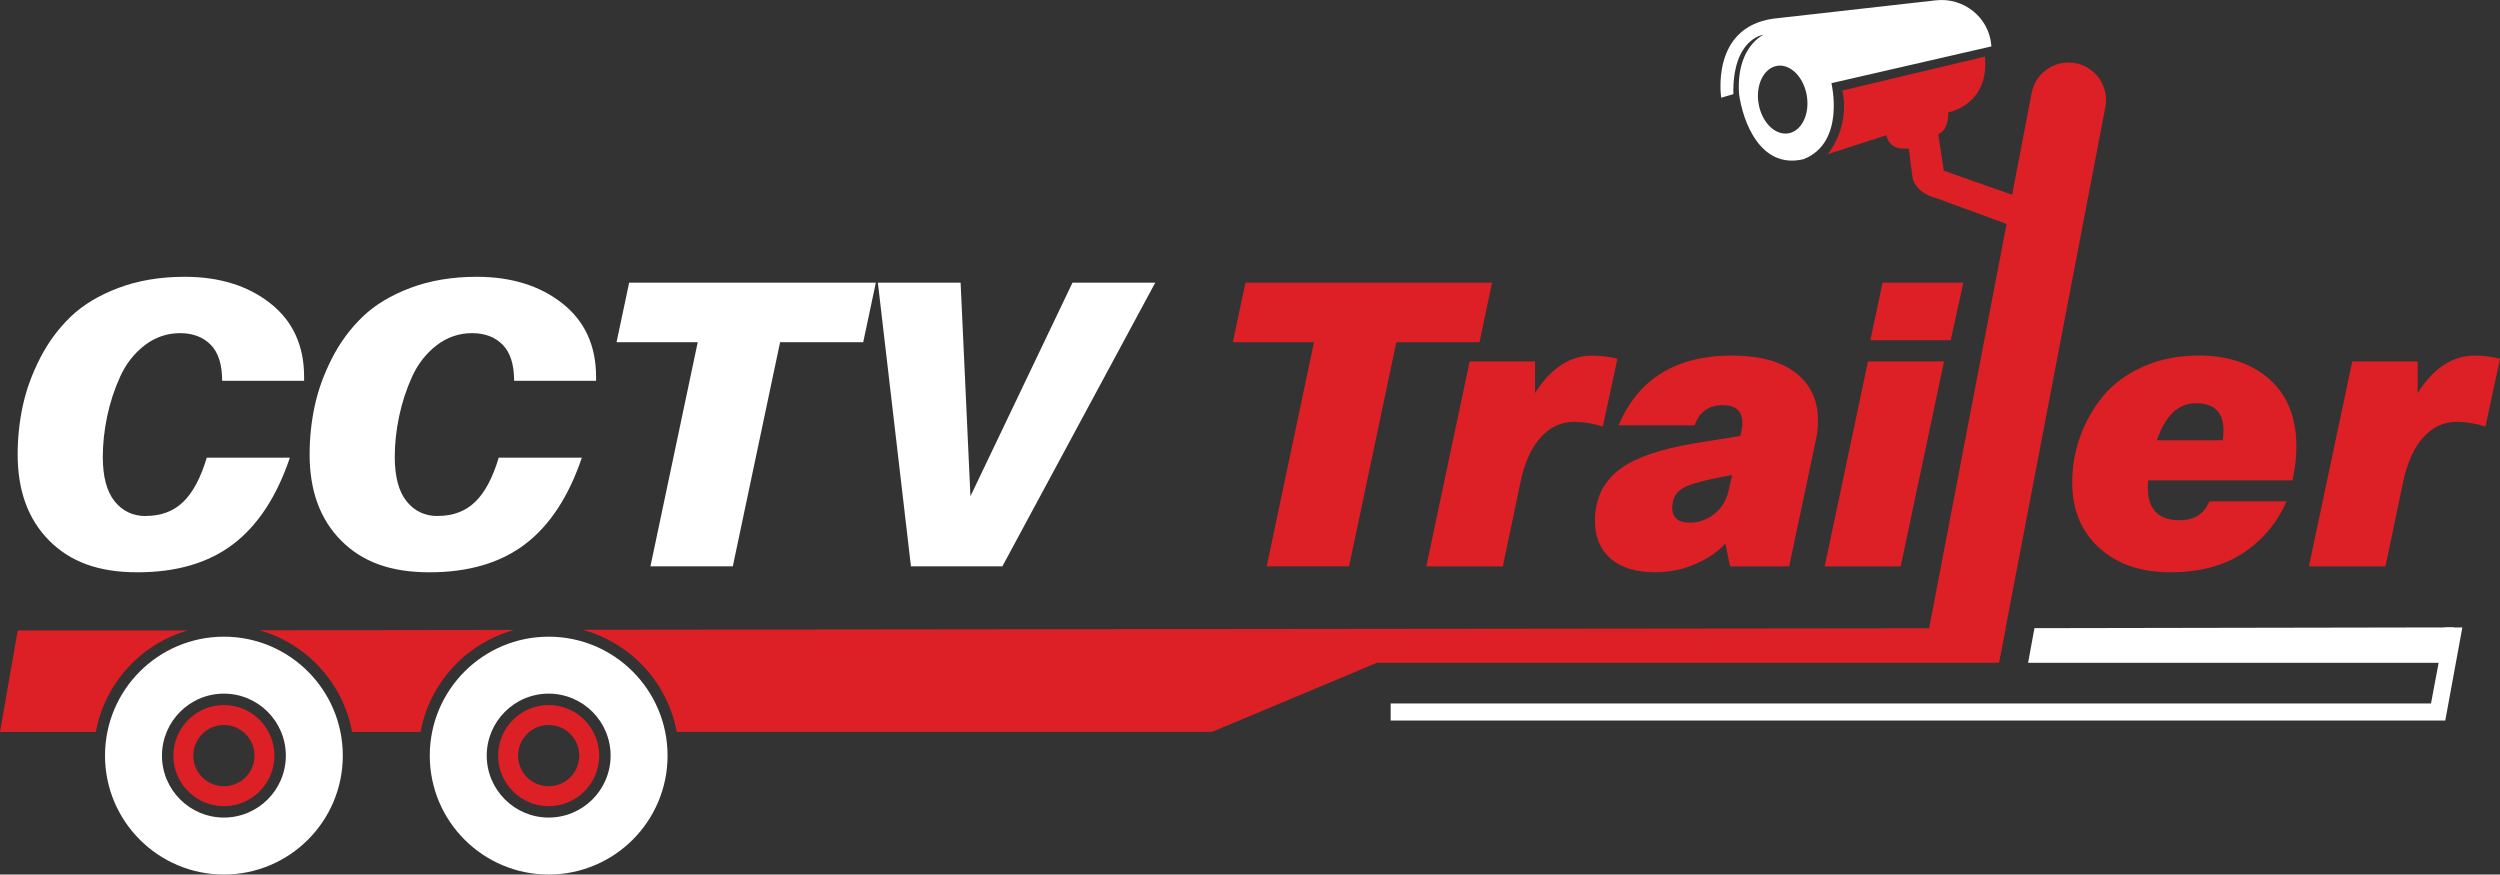
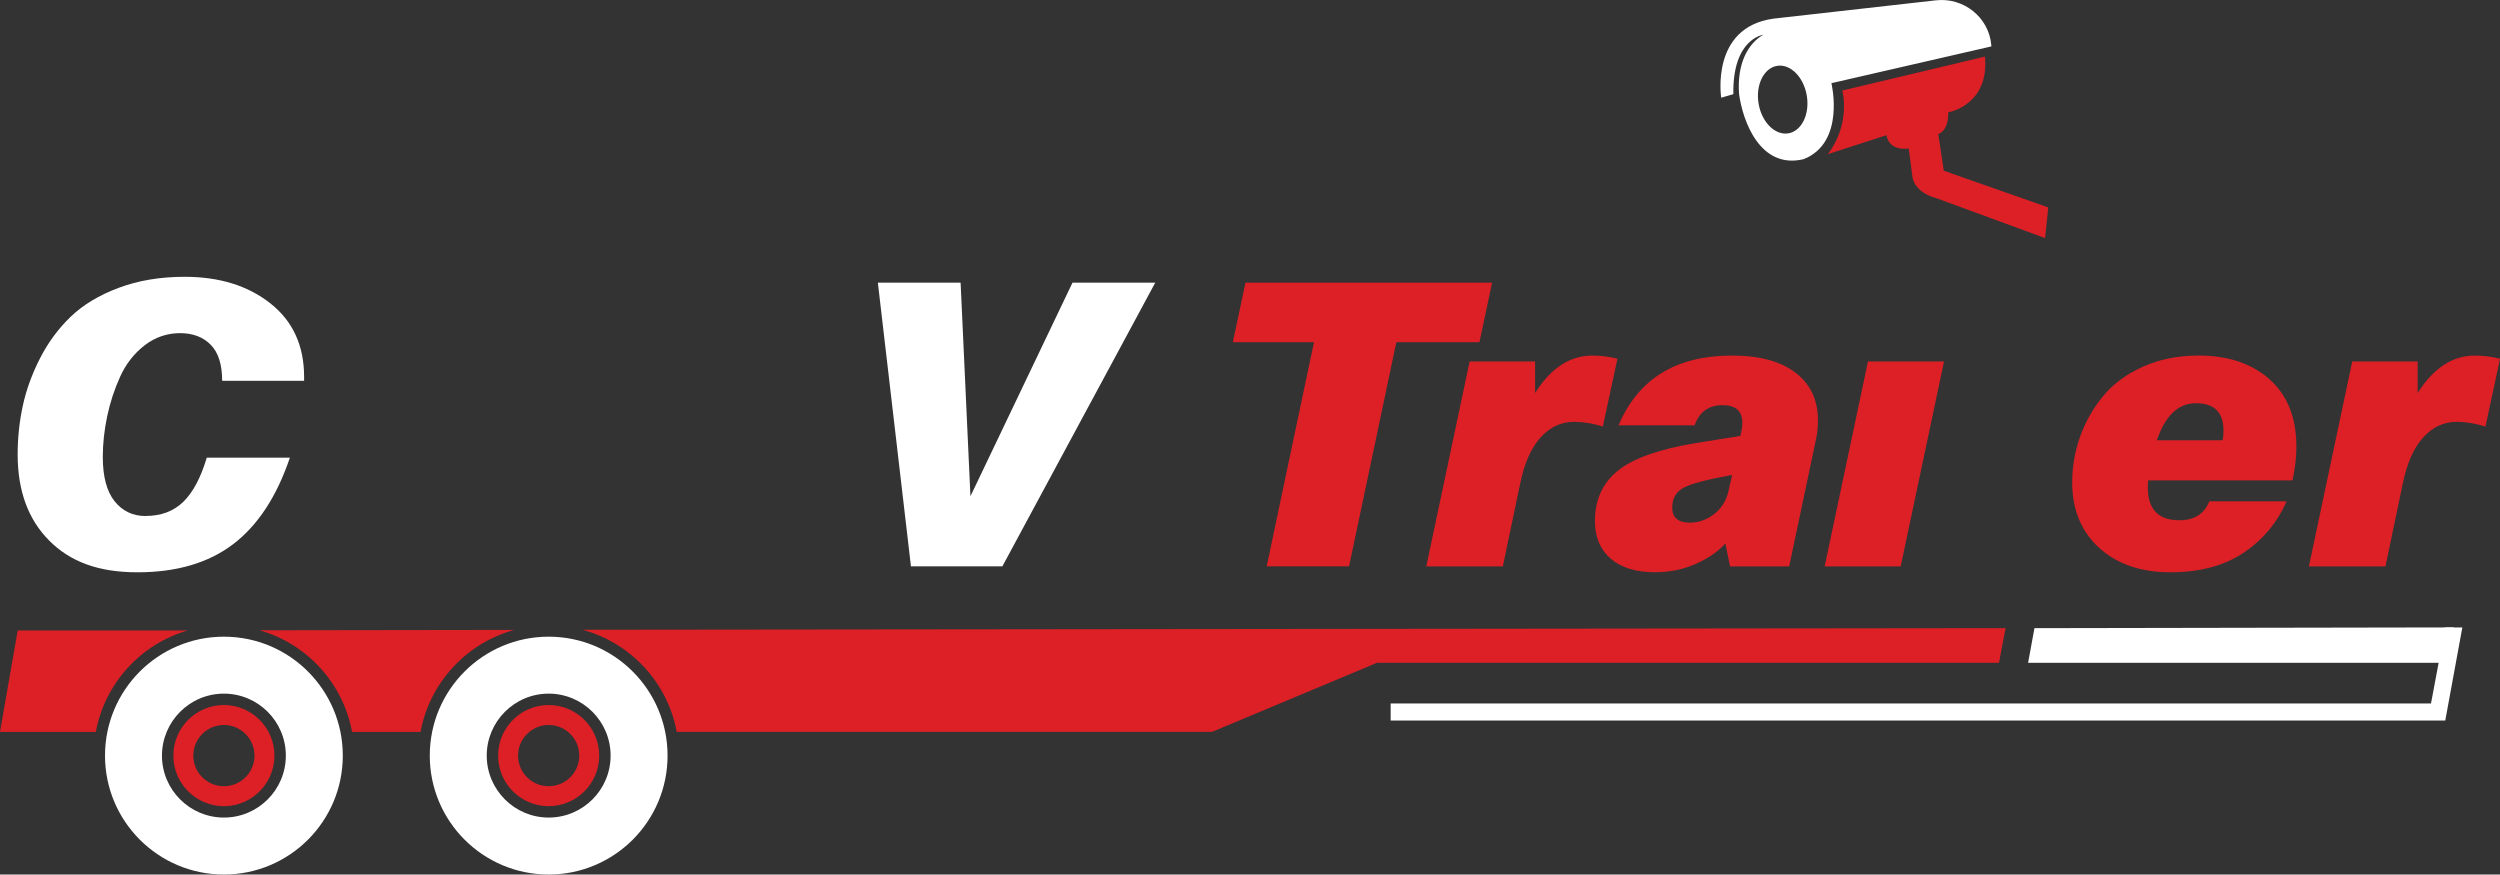
<svg xmlns="http://www.w3.org/2000/svg" id="Layer_1" viewBox="0 0 531.15 185.8">
  <rect x="0" y="0" width="531.15" height="185.8" fill="#333333" stroke="none" />
  <defs>
    <style>.cls-1{fill:#fff;}.cls-2{fill:#dd1f26;}</style>
  </defs>
  <path class="cls-1" d="M30.96,109.62c3.24,0,5.89-.99,7.95-2.97,2.06-1.98,3.74-5.12,5.02-9.42h17.66c-2.79,8.26-6.81,14.39-12.05,18.38-5.25,3.99-12.03,5.98-20.34,5.98s-14.29-2.25-18.75-6.74c-4.47-4.49-6.7-10.59-6.7-18.29,0-3.52,.36-6.96,1.09-10.34,.73-3.38,1.95-6.75,3.68-10.13,1.73-3.38,3.91-6.32,6.53-8.83,2.62-2.51,6.01-4.55,10.17-6.11,4.16-1.56,8.83-2.34,14.02-2.34,7.37,0,13.44,1.88,18.21,5.65,4.77,3.77,7.16,8.97,7.16,15.61v.84h-17.41c0-3.46-.81-6.01-2.43-7.66-1.62-1.65-3.8-2.47-6.53-2.47s-5.3,.87-7.53,2.6c-2.23,1.73-3.96,3.95-5.19,6.66-1.23,2.71-2.15,5.53-2.76,8.46-.61,2.93-.92,5.79-.92,8.58,0,4.19,.84,7.33,2.51,9.42,1.67,2.09,3.88,3.14,6.61,3.14Z" />
-   <path class="cls-1" d="M92.99,109.62c3.24,0,5.89-.99,7.95-2.97,2.06-1.98,3.74-5.12,5.02-9.42h17.66c-2.79,8.26-6.81,14.39-12.05,18.38-5.25,3.99-12.03,5.98-20.34,5.98s-14.29-2.25-18.75-6.74c-4.47-4.49-6.7-10.59-6.7-18.29,0-3.52,.36-6.96,1.09-10.34,.73-3.38,1.95-6.75,3.68-10.13,1.73-3.38,3.91-6.32,6.53-8.83,2.62-2.51,6.01-4.55,10.17-6.11,4.16-1.56,8.83-2.34,14.02-2.34,7.37,0,13.44,1.88,18.21,5.65,4.77,3.77,7.16,8.97,7.16,15.61v.84h-17.41c0-3.46-.81-6.01-2.43-7.66-1.62-1.65-3.8-2.47-6.53-2.47s-5.3,.87-7.53,2.6c-2.23,1.73-3.96,3.95-5.19,6.66-1.23,2.71-2.15,5.53-2.76,8.46-.61,2.93-.92,5.79-.92,8.58,0,4.19,.84,7.33,2.51,9.42,1.67,2.09,3.88,3.14,6.61,3.14Z" />
-   <path class="cls-1" d="M186.08,60.06l-2.68,12.64h-17.66l-10.05,47.63h-17.5l10.05-47.63h-17.25l2.68-12.64h52.4Z" />
  <path class="cls-1" d="M227.86,60.06h17.58l-32.48,60.27h-19.42l-7.03-60.27h17.58l2.09,45.37,21.68-45.37Z" />
  <path class="cls-2" d="M317.01,60.06l-2.68,12.64h-17.66l-10.05,47.63h-17.5l10.05-47.63h-17.24l2.68-12.64h52.4Z" />
  <path class="cls-2" d="M319.27,120.33h-16.24l9.21-43.53h13.9v6.7c3.35-5.3,7.4-7.95,12.14-7.95,1.84,0,3.63,.22,5.36,.67l-3.1,14.4c-2.18-.67-4.21-1-6.11-1-2.73,0-5.11,1.1-7.11,3.31-2.01,2.21-3.46,5.48-4.35,9.84l-3.68,17.58Z" />
  <path class="cls-2" d="M360.04,90.36h-16.16c4.19-9.88,12.22-14.82,24.11-14.82,5.8,0,10.3,1.21,13.48,3.64,3.18,2.43,4.77,5.79,4.77,10.09,0,1.56-.14,2.93-.42,4.1l-5.69,26.96h-12.56l-1-4.86c-1.56,1.73-3.67,3.18-6.32,4.35-2.65,1.17-5.54,1.76-8.66,1.76-4.02,0-7.14-.96-9.38-2.89-2.23-1.93-3.35-4.59-3.35-7.99,0-4.52,1.63-8.09,4.9-10.72,3.26-2.62,8.8-4.58,16.62-5.86l9.38-1.51,.25-1.17c.11-.45,.17-.98,.17-1.59,0-2.51-1.4-3.77-4.19-3.77-2.96,0-4.94,1.42-5.94,4.27Zm-1,20.68c1.84,0,3.53-.59,5.07-1.76,1.53-1.17,2.55-2.73,3.06-4.69l.84-3.68c-5.3,.95-8.75,1.86-10.34,2.72-1.59,.87-2.39,2.28-2.39,4.23,0,2.12,1.26,3.18,3.77,3.18Z" />
  <polygon class="cls-2" points="403.82 120.33 387.67 120.33 396.87 76.8 413.03 76.8 403.82 120.33" />
-   <polygon class="cls-2" points="414.45 72.28 397.38 72.28 399.97 60.06 417.13 60.06 414.45 72.28" />
-   <path class="cls-2" d="M447.3,22.76l-22.29,116.41h-16.24l22.87-119.41c.72-3.76,4.01-6.48,7.83-6.48h0c5.01,0,8.77,4.56,7.83,9.48Z" />
  <path class="cls-2" d="M469.39,106.52h16.41c-2.01,4.58-5.08,8.23-9.21,10.97-4.13,2.74-9.29,4.1-15.49,4.1s-11.36-1.74-15.15-5.23c-3.8-3.49-5.69-8.11-5.69-13.86,0-3.35,.56-6.58,1.67-9.71,1.12-3.12,2.73-5.99,4.85-8.58,2.12-2.59,4.94-4.69,8.46-6.28,3.52-1.59,7.48-2.39,11.89-2.39,6.25,0,11.27,1.69,15.07,5.06,3.79,3.38,5.69,8.13,5.69,14.27,0,2.34-.28,4.74-.84,7.2h-30.64c-.06,.34-.08,.84-.08,1.51,0,4.63,2.23,6.95,6.7,6.95,3.18,0,5.3-1.34,6.36-4.02Zm-2.85-20.85c-3.74,0-6.5,2.62-8.29,7.87h13.98c.11-.5,.17-1.2,.17-2.09,0-3.85-1.95-5.78-5.86-5.78Z" />
  <path class="cls-2" d="M506.79,120.33h-16.24l9.21-43.53h13.9v6.7c3.35-5.3,7.4-7.95,12.14-7.95,1.84,0,3.63,.22,5.36,.67l-3.1,14.4c-2.18-.67-4.21-1-6.11-1-2.73,0-5.11,1.1-7.11,3.31-2.01,2.21-3.46,5.48-4.35,9.84l-3.68,17.58Z" />
  <path class="cls-2" d="M3.76,133.95H39.88c-9.95,2.87-17.61,11.21-19.52,21.55H0l3.76-21.55Z" />
  <path class="cls-2" d="M55.16,133.91l54.11-.08c-10.14,2.77-17.99,11.2-19.92,21.67h-14.55c-1.91-10.37-9.62-18.74-19.63-21.58Z" />
  <path class="cls-2" d="M123.77,133.8l302.34-.34-1.4,7.36h-132.17l-35.01,14.67h-113.75c-1.94-10.51-9.83-18.94-20.02-21.69Z" />
  <polygon class="cls-1" points="521.34 133.3 521.34 140.82 430.89 140.82 432.24 133.46 521.34 133.3" />
  <path class="cls-2" d="M47.57,149.79c-5.92,0-10.74,4.82-10.74,10.75s4.82,10.74,10.74,10.74,10.74-4.82,10.74-10.74-4.82-10.75-10.74-10.75Zm0,17.25c-3.59,0-6.5-2.91-6.5-6.5s2.91-6.51,6.5-6.51,6.5,2.92,6.5,6.51-2.91,6.5-6.5,6.5Z" />
  <path class="cls-2" d="M116.57,149.79c-5.92,0-10.74,4.82-10.74,10.75s4.82,10.74,10.74,10.74,10.74-4.82,10.74-10.74-4.82-10.75-10.74-10.75Zm0,17.25c-3.59,0-6.5-2.91-6.5-6.5s2.91-6.51,6.5-6.51,6.5,2.92,6.5,6.51-2.91,6.5-6.5,6.5Z" />
  <path class="cls-1" d="M47.57,135.27c-13.96,0-25.26,11.32-25.26,25.27s11.31,25.26,25.26,25.26,25.26-11.31,25.26-25.26-11.31-25.27-25.26-25.27Zm0,38.43c-7.26,0-13.16-5.91-13.16-13.16s5.89-13.17,13.16-13.17,13.16,5.91,13.16,13.17-5.89,13.16-13.16,13.16Z" />
  <path class="cls-1" d="M116.57,135.27c-13.96,0-25.26,11.32-25.26,25.27s11.31,25.26,25.26,25.26,25.26-11.31,25.26-25.26-11.31-25.27-25.26-25.27Zm0,38.43c-7.26,0-13.16-5.91-13.16-13.16s5.89-13.17,13.16-13.17,13.16,5.91,13.16,13.17-5.89,13.16-13.16,13.16Z" />
  <polygon class="cls-1" points="519.52 153.09 295.46 153.09 295.46 149.46 516.49 149.46 519.52 133.31 523.15 133.31 519.52 153.09" />
  <path class="cls-2" d="M421.73,12.02l-30.31,7.21s1.92,6.96-3.08,13.52l12.46-4.03s.3,3.39,4.73,2.82l.79,6.05s.23,3.22,5.14,4.54l23.04,8.45,.68-6.51-22.2-7.8-1.17-7.79s2.19-.53,2.12-4.61c0,0,8.76-1.5,7.8-11.84Z" />
  <path class="cls-1" d="M423.09,9.86c-.01-.1-.01-.19-.02-.29-.51-5.89-5.88-10.17-11.77-9.5l-34.51,3.89c-13.47,1.86-11.1,16.8-11.1,16.8l2.58-.76c-.21-11.8,6.35-12.61,6.35-12.61-3.28,1.88-5.6,6.16-5.14,12.56,.75,5.65,4.42,16.1,13.71,13.87,8.98-3.53,5.91-16.15,5.91-16.15l33.99-7.81Zm-43.13,18.47c-2.83,.47-5.66-2.35-6.33-6.31-.67-3.95,1.09-7.54,3.91-8.03,2.83-.47,5.66,2.35,6.33,6.31s-1.09,7.55-3.91,8.03Z" />
</svg>